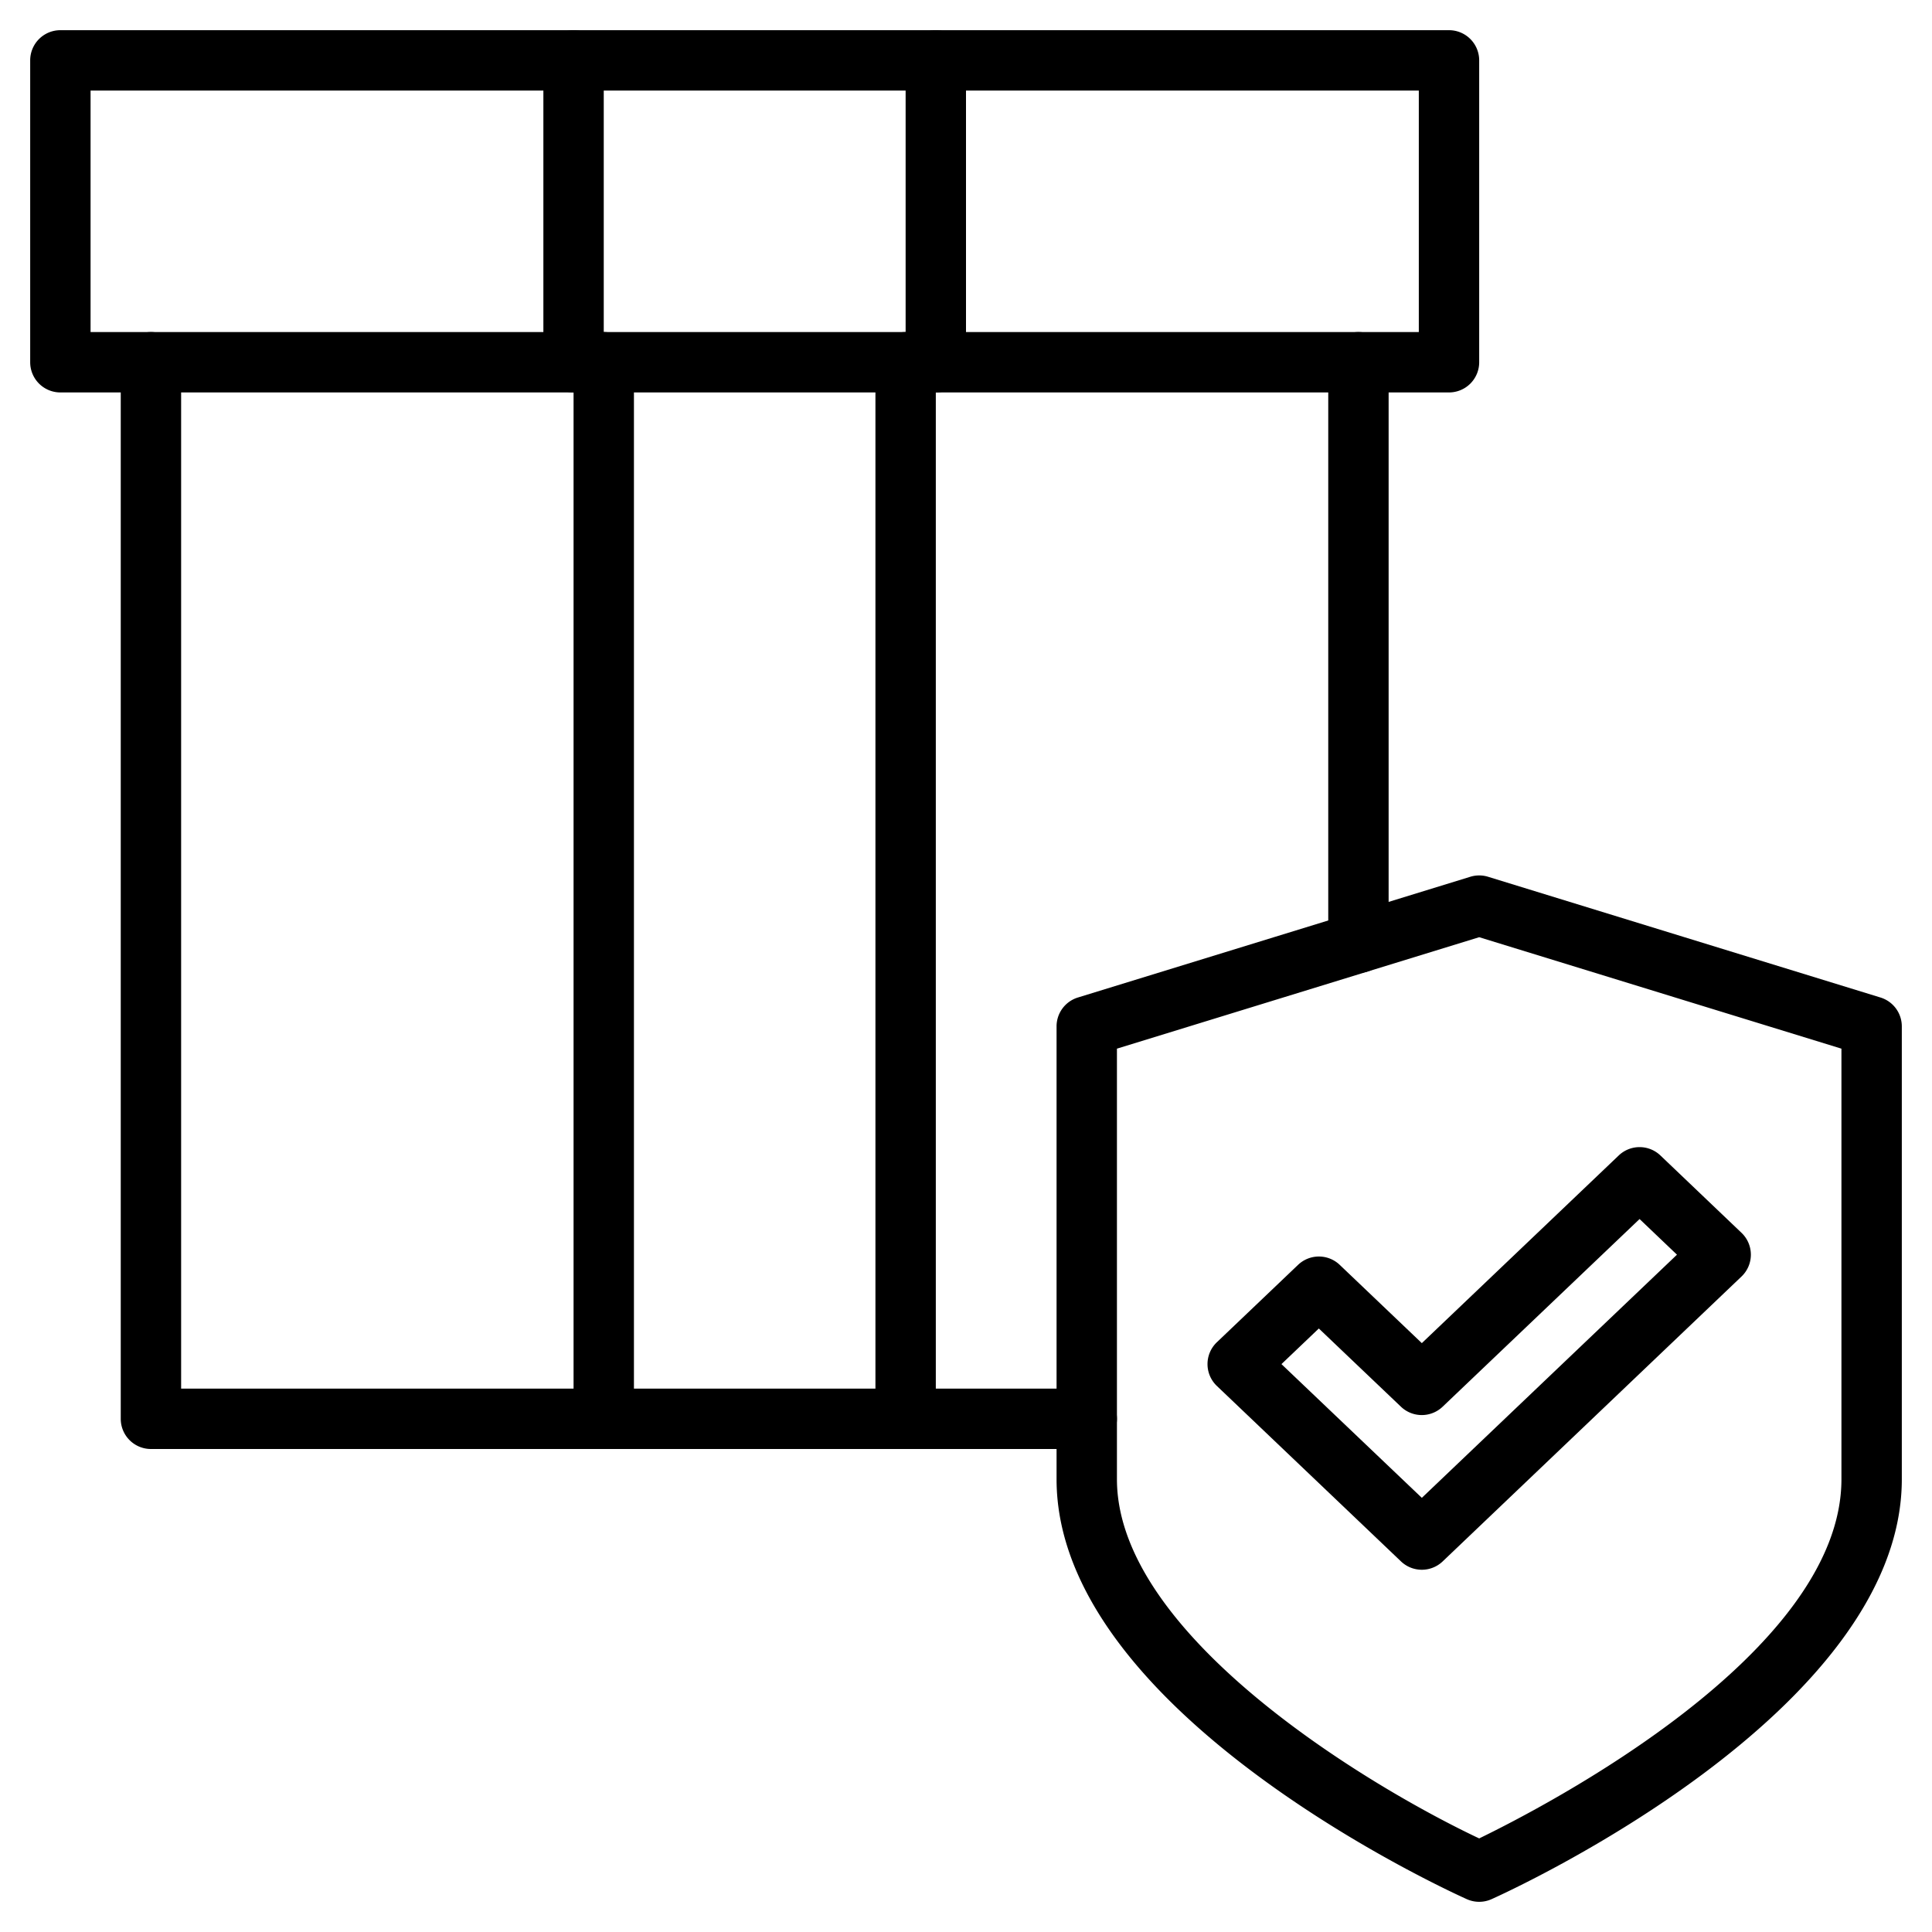
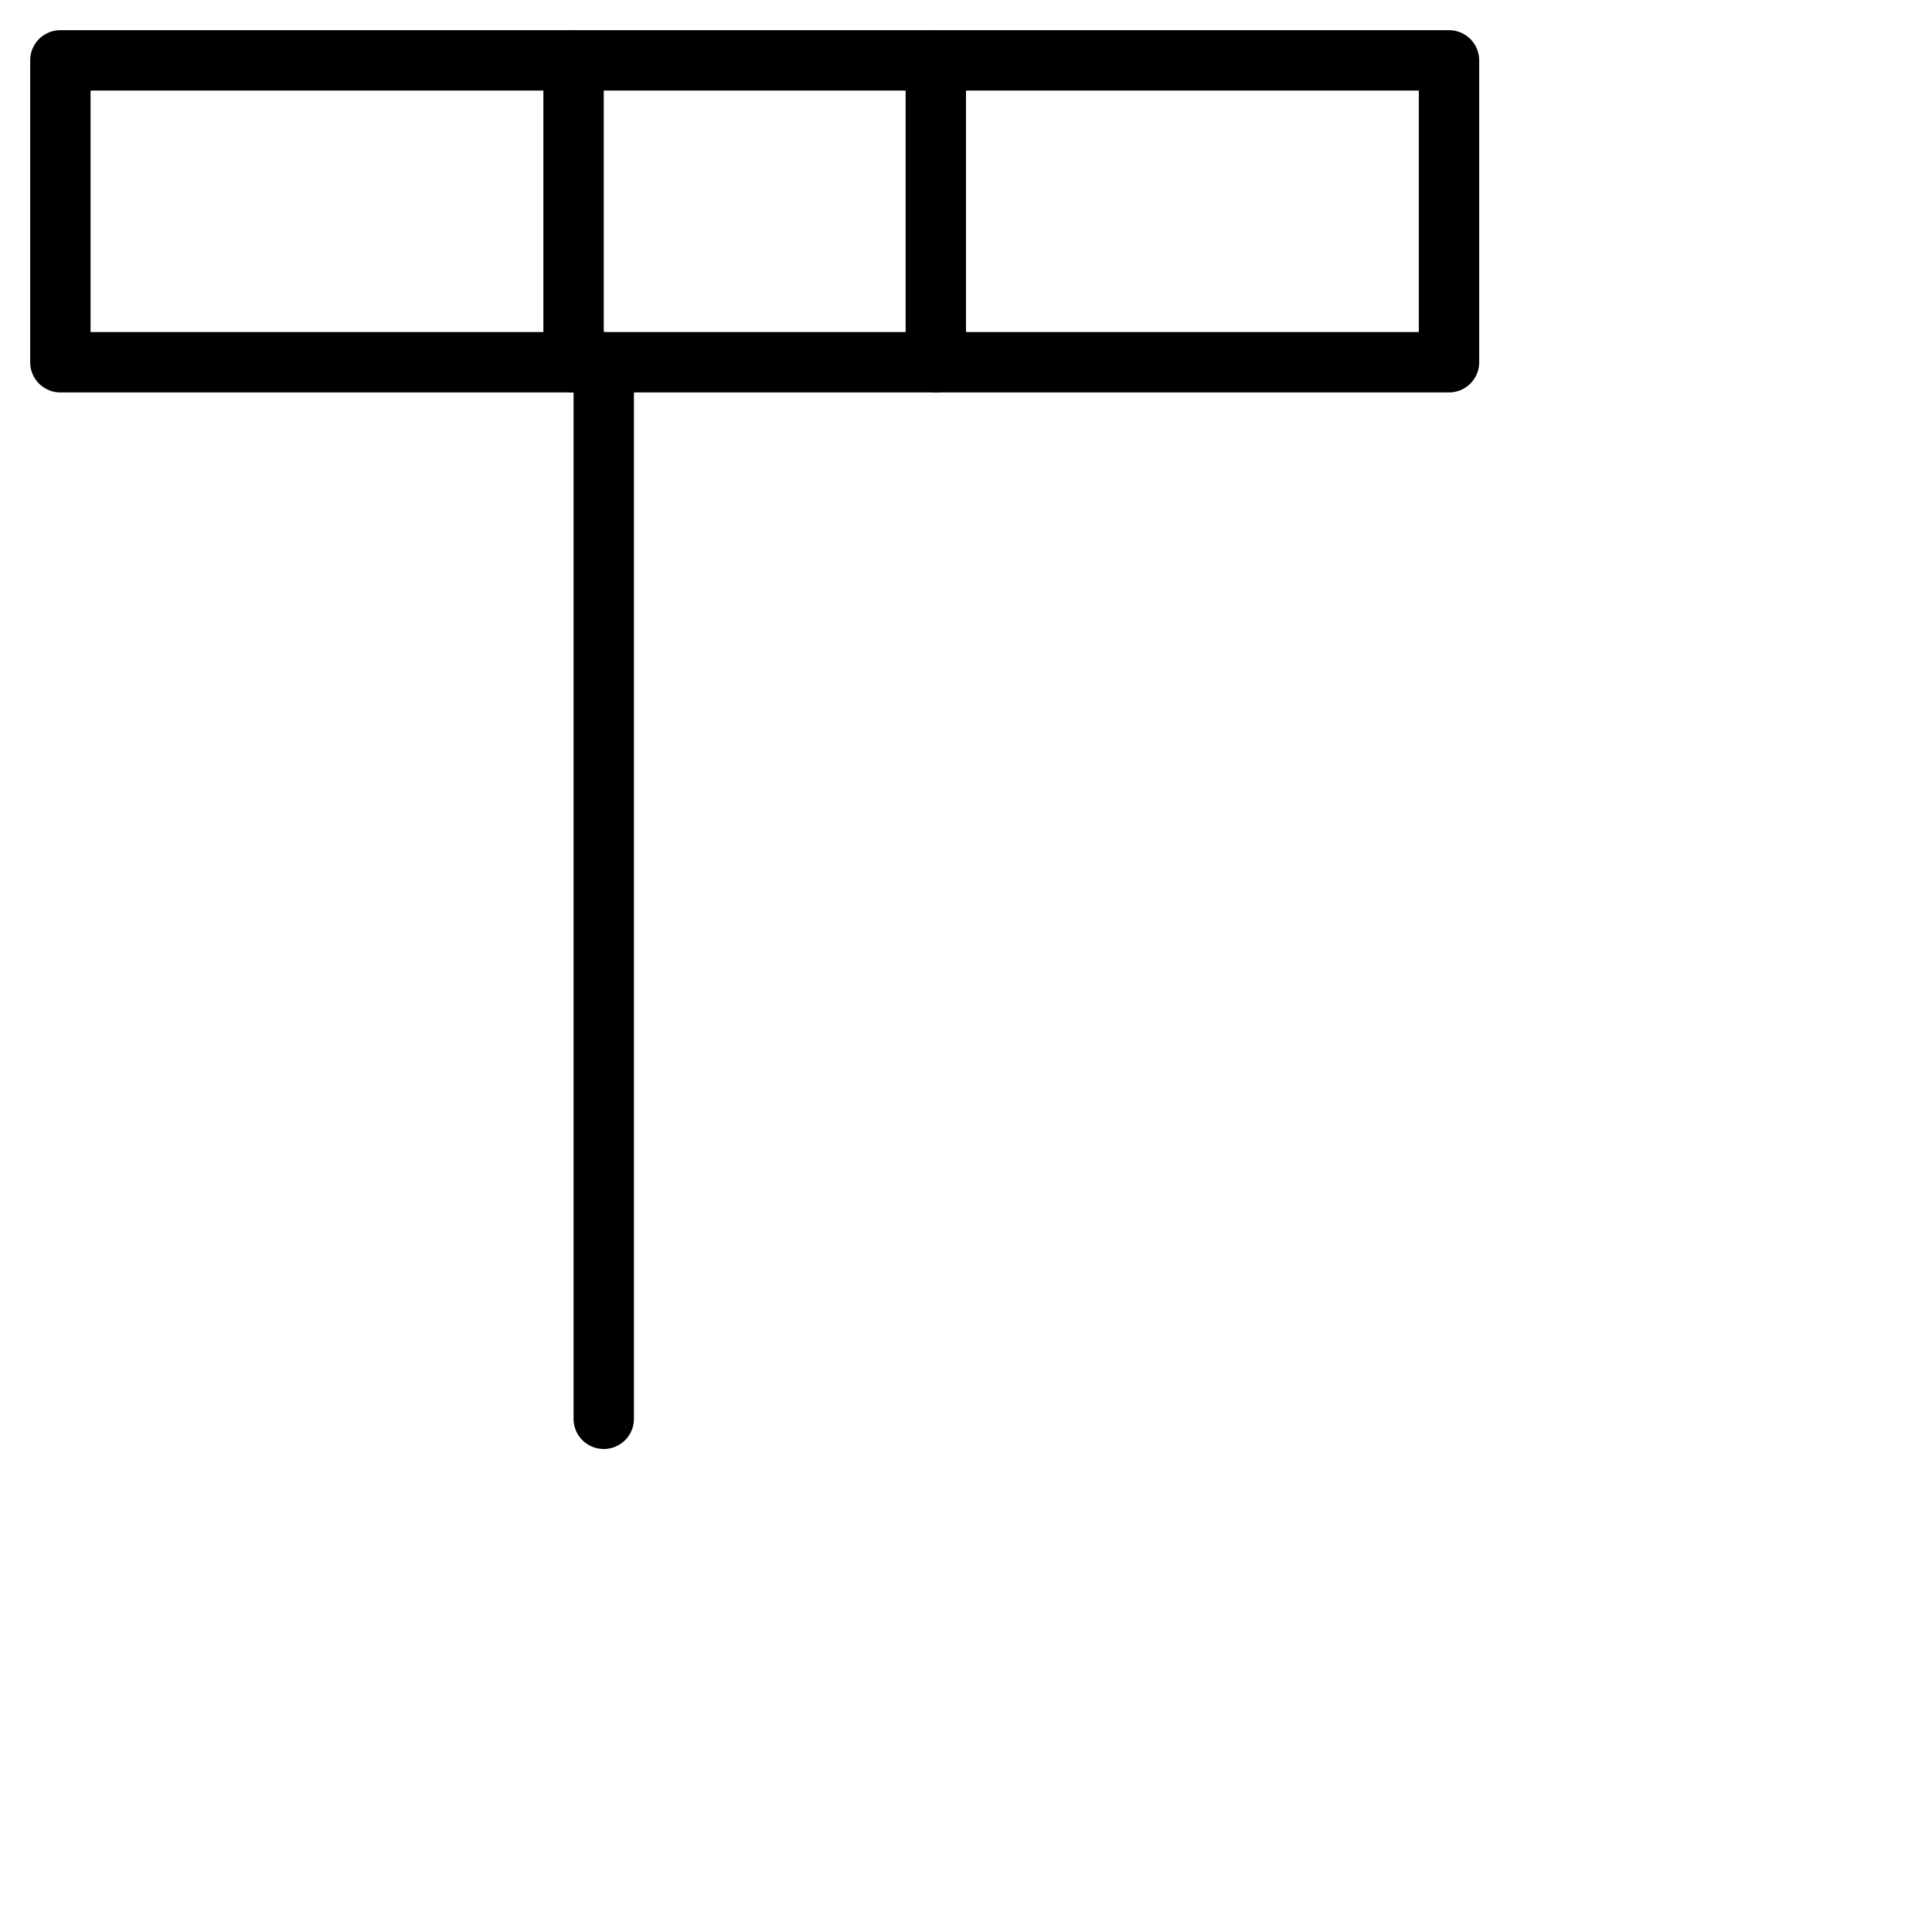
<svg xmlns="http://www.w3.org/2000/svg" height="512" viewBox="0 0 64 64" width="512">
  <g id="outline" fill="rgb(0,0,0)">
-     <path d="m45 32.23a1 1 0 0 1 -1-1v-19.23a1 1 0 0 1 2 0v19.23a1 1 0 0 1 -1 1z" />
-     <path d="m36 48h-31a1 1 0 0 1 -1-1v-35a1 1 0 0 1 2 0v34h30a1 1 0 0 1 0 2z" />
-     <path d="m49 63a1 1 0 0 1 -.408-.087c-.556-.249-13.592-6.175-13.592-13.913v-15a1 1 0 0 1 .706-.956l13-4a1 1 0 0 1 .588 0l13 4a1 1 0 0 1 .706.956v15c0 7.738-13.036 13.664-13.592 13.913a1 1 0 0 1 -.408.087zm-12-28.262v14.262c0 5.156 8.294 10.15 12 11.9 2.131-1.036 12-6.121 12-11.9v-14.262l-12-3.692z" />
-     <path d="m47.1 52a1 1 0 0 1 -.69-.276l-6.1-5.813a1 1 0 0 1 0-1.447l2.69-2.564a1 1 0 0 1 1.38 0l2.72 2.593 6.523-6.217a1 1 0 0 1 1.38 0l2.687 2.563a1 1 0 0 1 0 1.447l-9.9 9.438a1 1 0 0 1 -.69.276zm-4.65-6.812 4.65 4.43 8.452-8.055-1.239-1.181-6.525 6.218a1 1 0 0 1 -1.379 0l-2.721-2.592z" />
    <path d="m48 13h-46a1 1 0 0 1 -1-1v-10a1 1 0 0 1 1-1h46a1 1 0 0 1 1 1v10a1 1 0 0 1 -1 1zm-45-2h44v-8h-44z" />
    <path d="m31 13a1 1 0 0 1 -1-1v-10a1 1 0 0 1 2 0v10a1 1 0 0 1 -1 1z" />
    <path d="m19 13a1 1 0 0 1 -1-1v-10a1 1 0 0 1 2 0v10a1 1 0 0 1 -1 1z" />
    <path d="m20 48a1 1 0 0 1 -1-1v-35a1 1 0 0 1 2 0v35a1 1 0 0 1 -1 1z" />
-     <path d="m30 48a1 1 0 0 1 -1-1v-35a1 1 0 0 1 2 0v35a1 1 0 0 1 -1 1z" />
  </g>
</svg>